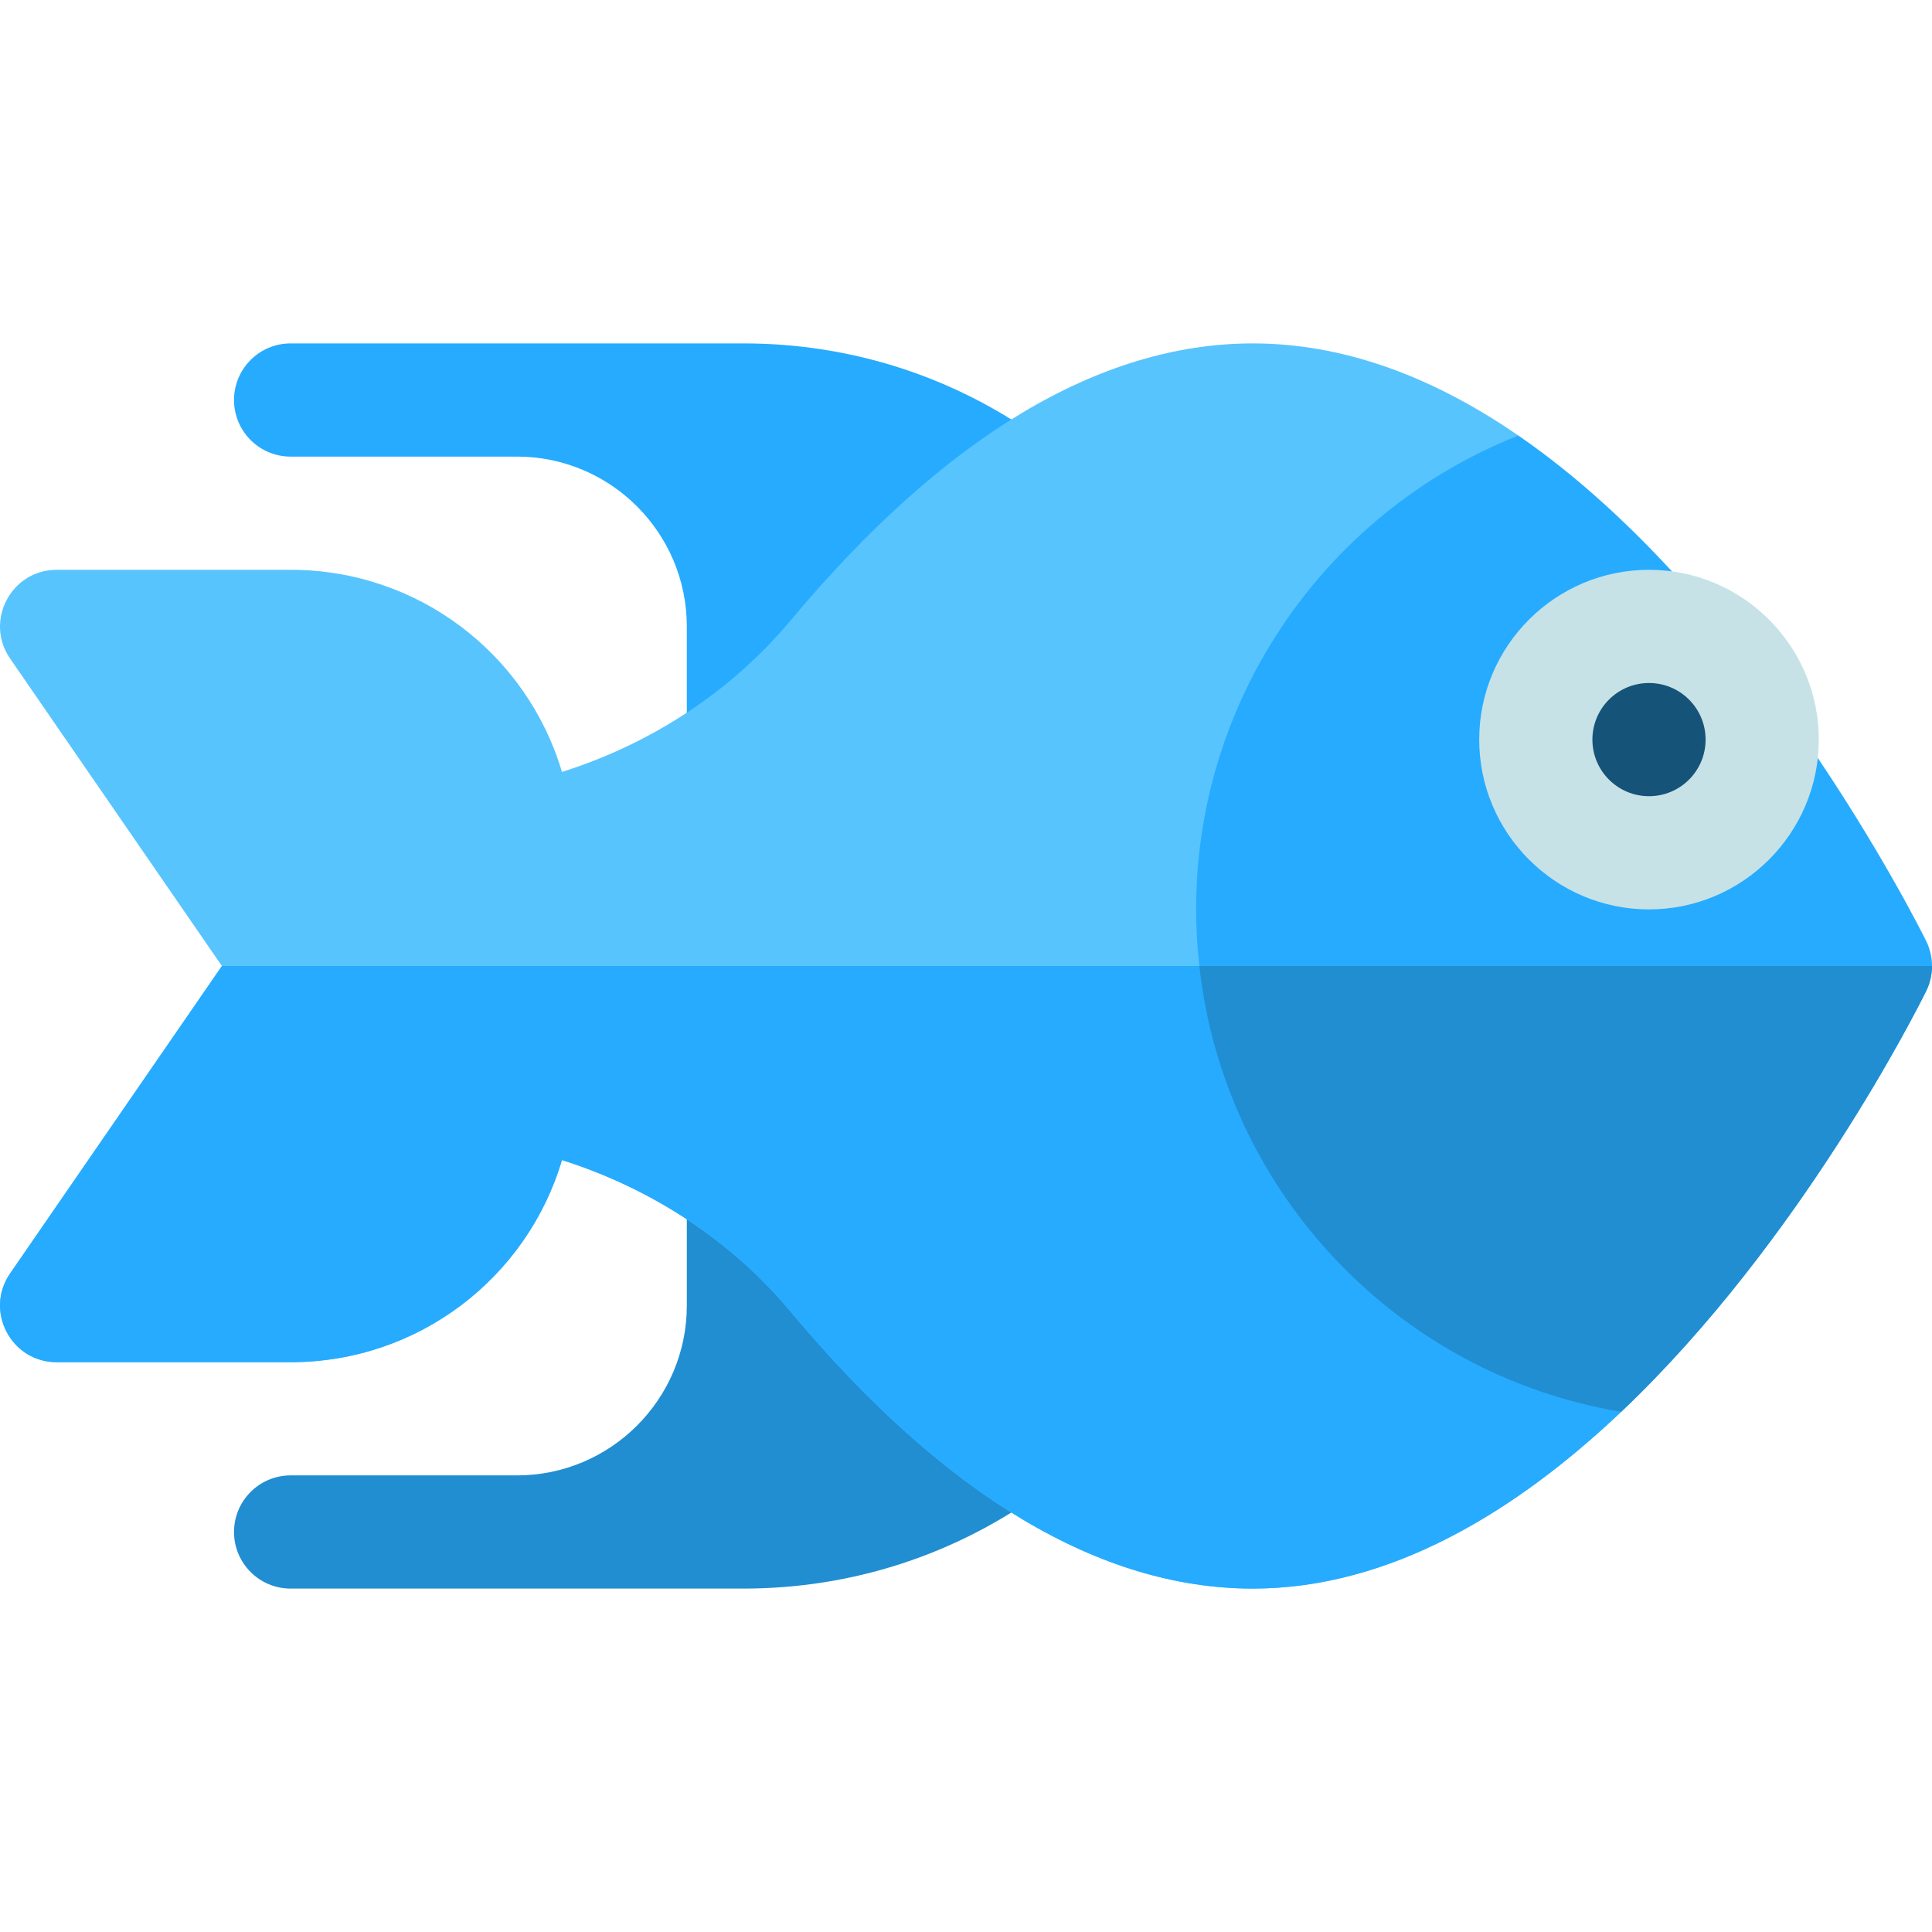
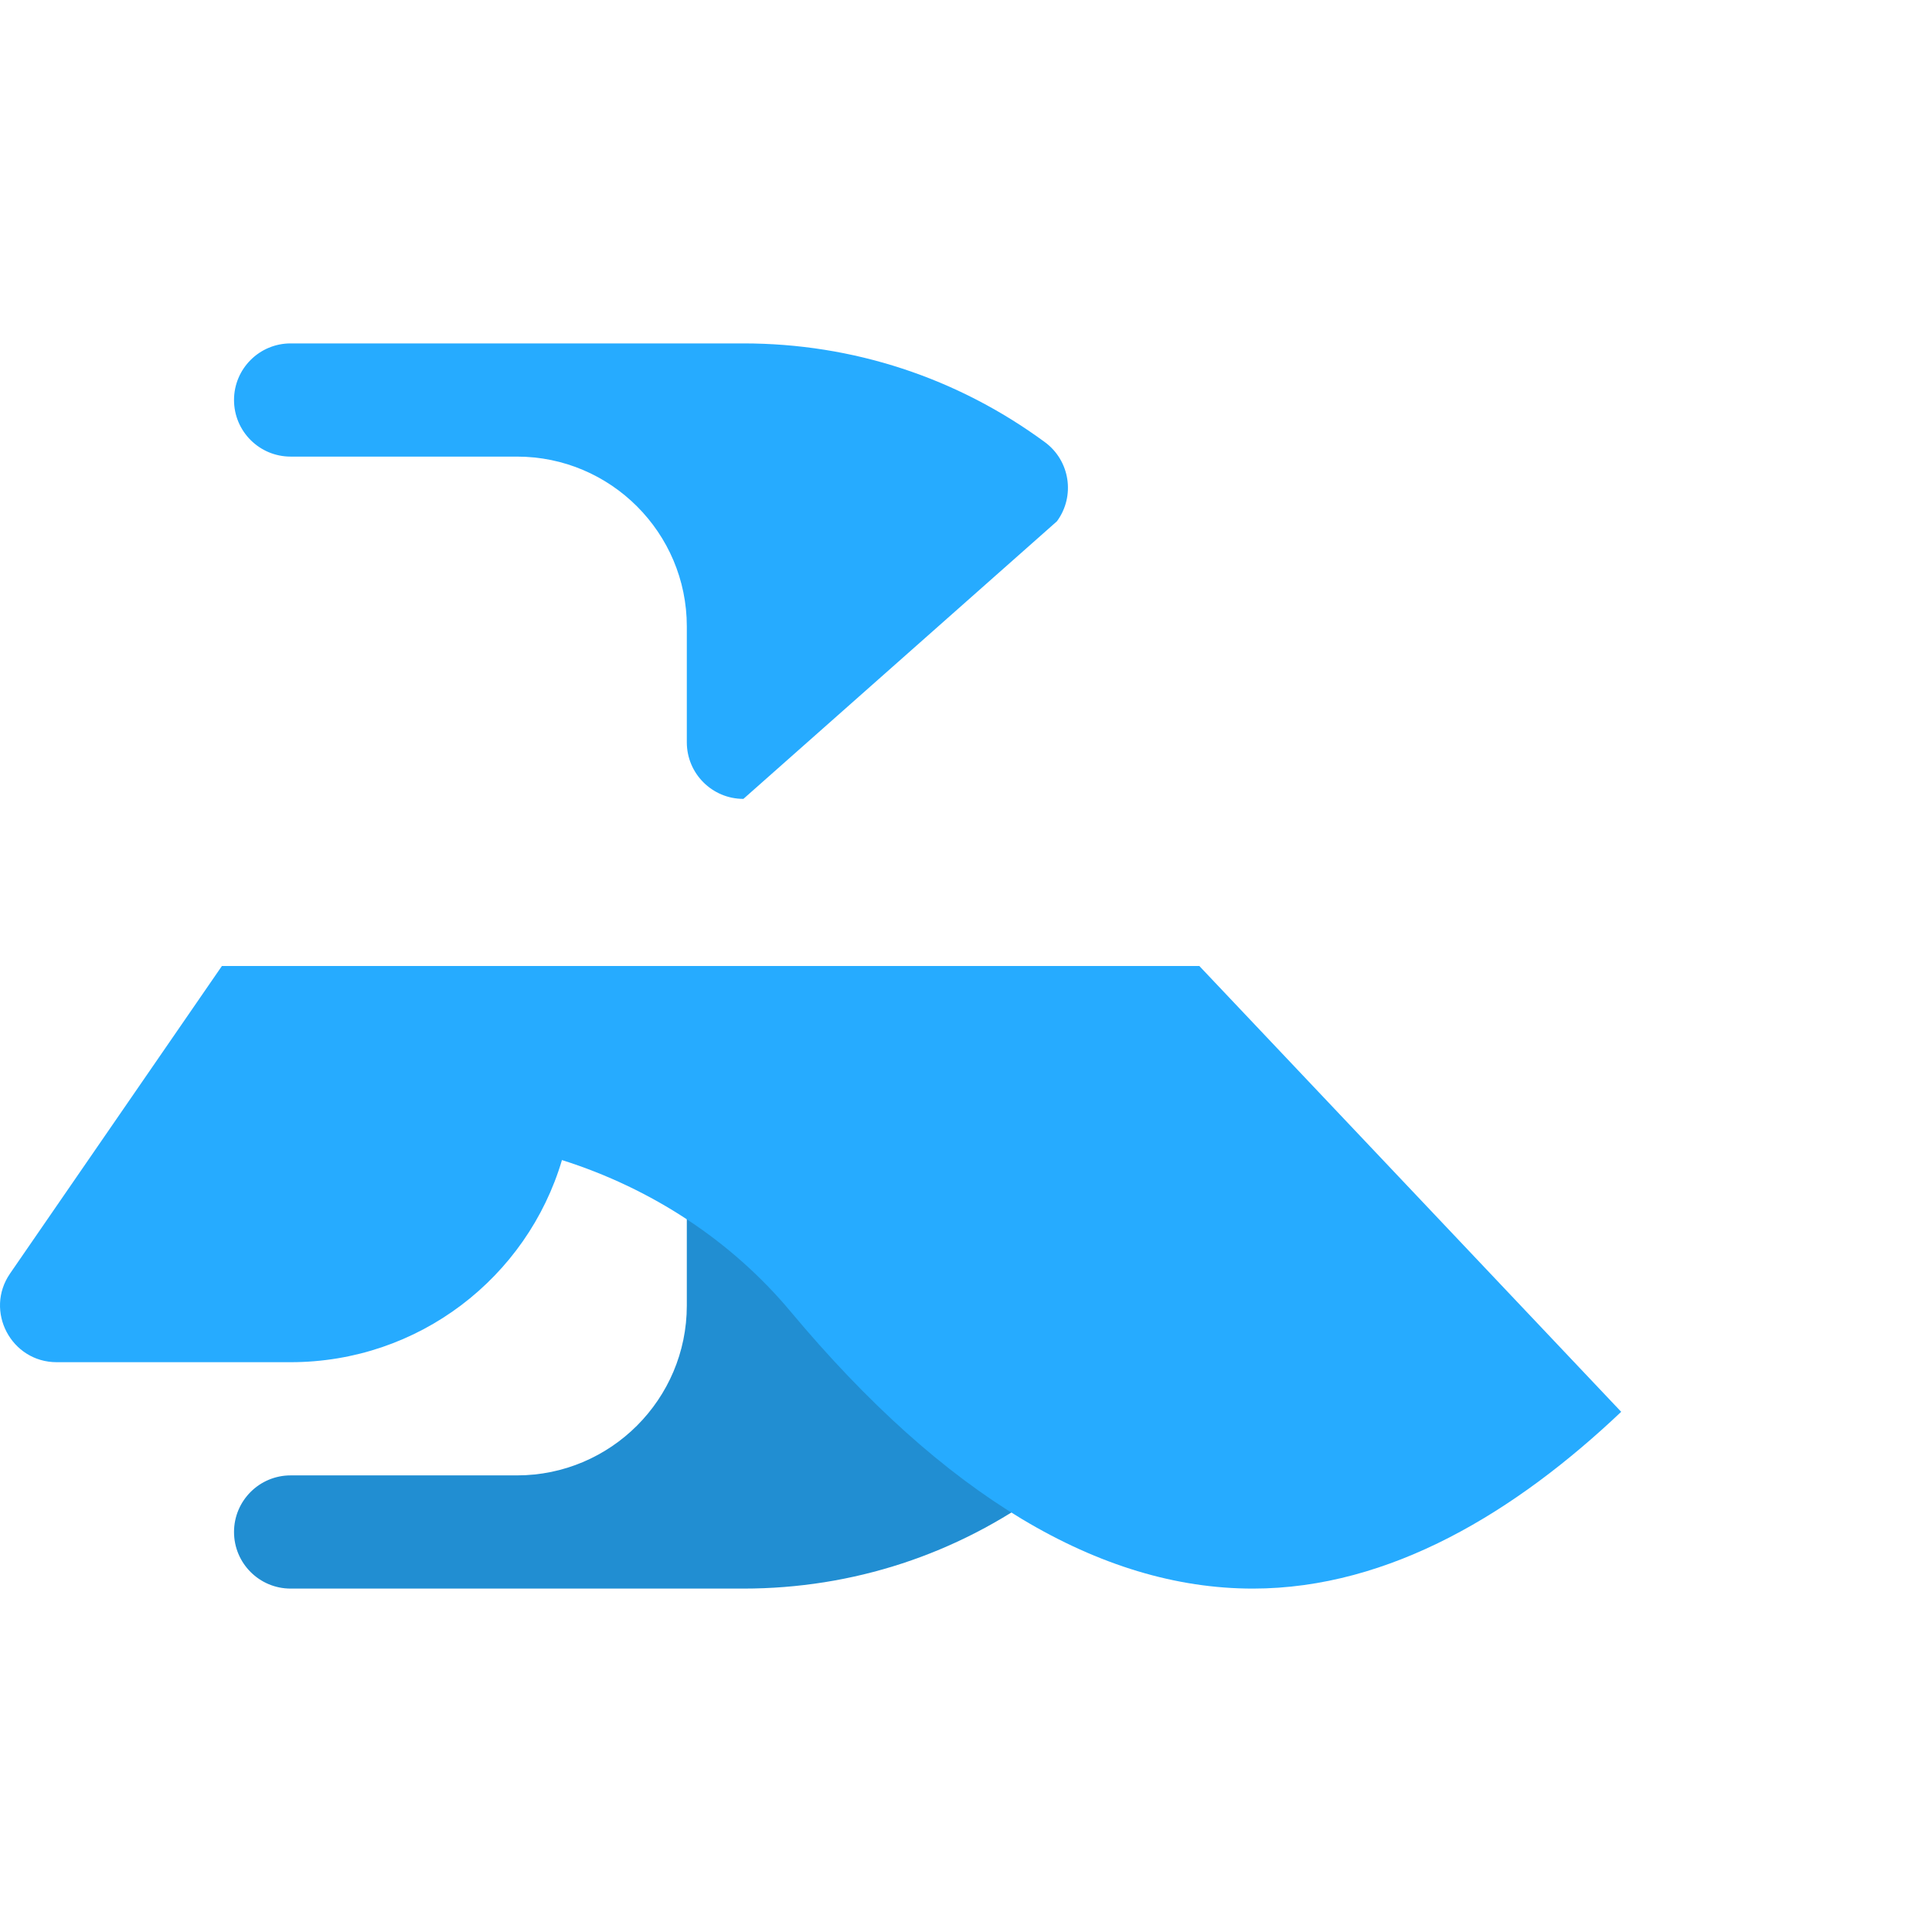
<svg xmlns="http://www.w3.org/2000/svg" id="Capa_1" height="512" viewBox="0 0 512.02 512.02" width="512">
  <path d="m280.112 373.871-83.092-73.574c-8.284 0-15 6.716-15 15v30.712c0 24.813-20.187 45-45 45h-60c-8.284 0-15 6.716-15 15s6.716 15 15 15h120c28.98 0 56.606-9.049 79.892-26.168 6.674-4.906 8.107-14.295 3.2-20.97z" fill="#218ed2" />
  <path d="m276.911 117.178c-23.285-17.119-50.911-26.168-79.891-26.168-14.518 0-105.386 0-120 0-8.284 0-15 6.716-15 15s6.716 15 15 15h60c24.813 0 45 20.187 45 45v30.712c0 8.284 6.716 15 15 15l83.092-73.574c4.907-6.674 3.474-16.063-3.201-20.97z" fill="#26abff" />
-   <path d="m317.85 256.01 84.55-140.58c-23.56-16.22-47.1-24.42-70.38-24.42-40.58 0-81.8 24.71-122.51 73.44-15.59 18.66-36.73 32.59-60.58 40.13-9.22-31.14-37.99-53.57-71.91-53.57h-62c-12.047 0-19.21 13.545-12.35 23.51l56.14 81.49-56.14 81.49c-6.826 9.915.242 23.51 12.35 23.51h62c33.92 0 62.69-22.43 71.91-53.57 23.85 7.54 44.99 21.47 60.58 40.13 40.71 48.73 81.93 73.44 122.51 73.44 36.52 0 69.88-20.55 97.63-46.85z" fill="#58c4fe" />
  <path d="m429.65 374.16c-27.75 26.3-61.11 46.85-97.63 46.85-40.58 0-81.8-24.71-122.51-73.44-15.59-18.66-36.73-32.59-60.58-40.13-9.22 31.14-37.99 53.57-71.91 53.57h-62c-12.047 0-19.21-13.545-12.35-23.51l56.14-81.49h259.04z" fill="#26abff" />
-   <path d="m512.02 256.01c0 2.27-.52 4.54-1.54 6.63-2.02 4.09-33.13 66.3-80.83 111.52-59.07-9.85-105.16-58.05-111.8-118.15-6.906-61.773 29.011-118.62 84.55-140.58 15.12 10.4 30.25 24.1 45.32 41.09l30.5 39.17c19.99 28.93 31.76 52.7 32.26 53.69 1.02 2.09 1.54 4.36 1.54 6.63z" fill="#26abff" />
-   <path d="m317.85 256.01c6.64 60.1 52.73 108.3 111.8 118.15 47.7-45.22 78.81-107.43 80.83-111.52 1.02-2.09 1.54-4.36 1.54-6.63z" fill="#218ed2" />
-   <path d="m437.02 241.01c-24.813 0-45-20.187-45-45s20.187-45 45-45 45 20.187 45 45-20.187 45-45 45z" fill="#c6e2e7" />
-   <circle cx="437.02" cy="196.01" fill="#165379" r="15" />
</svg>